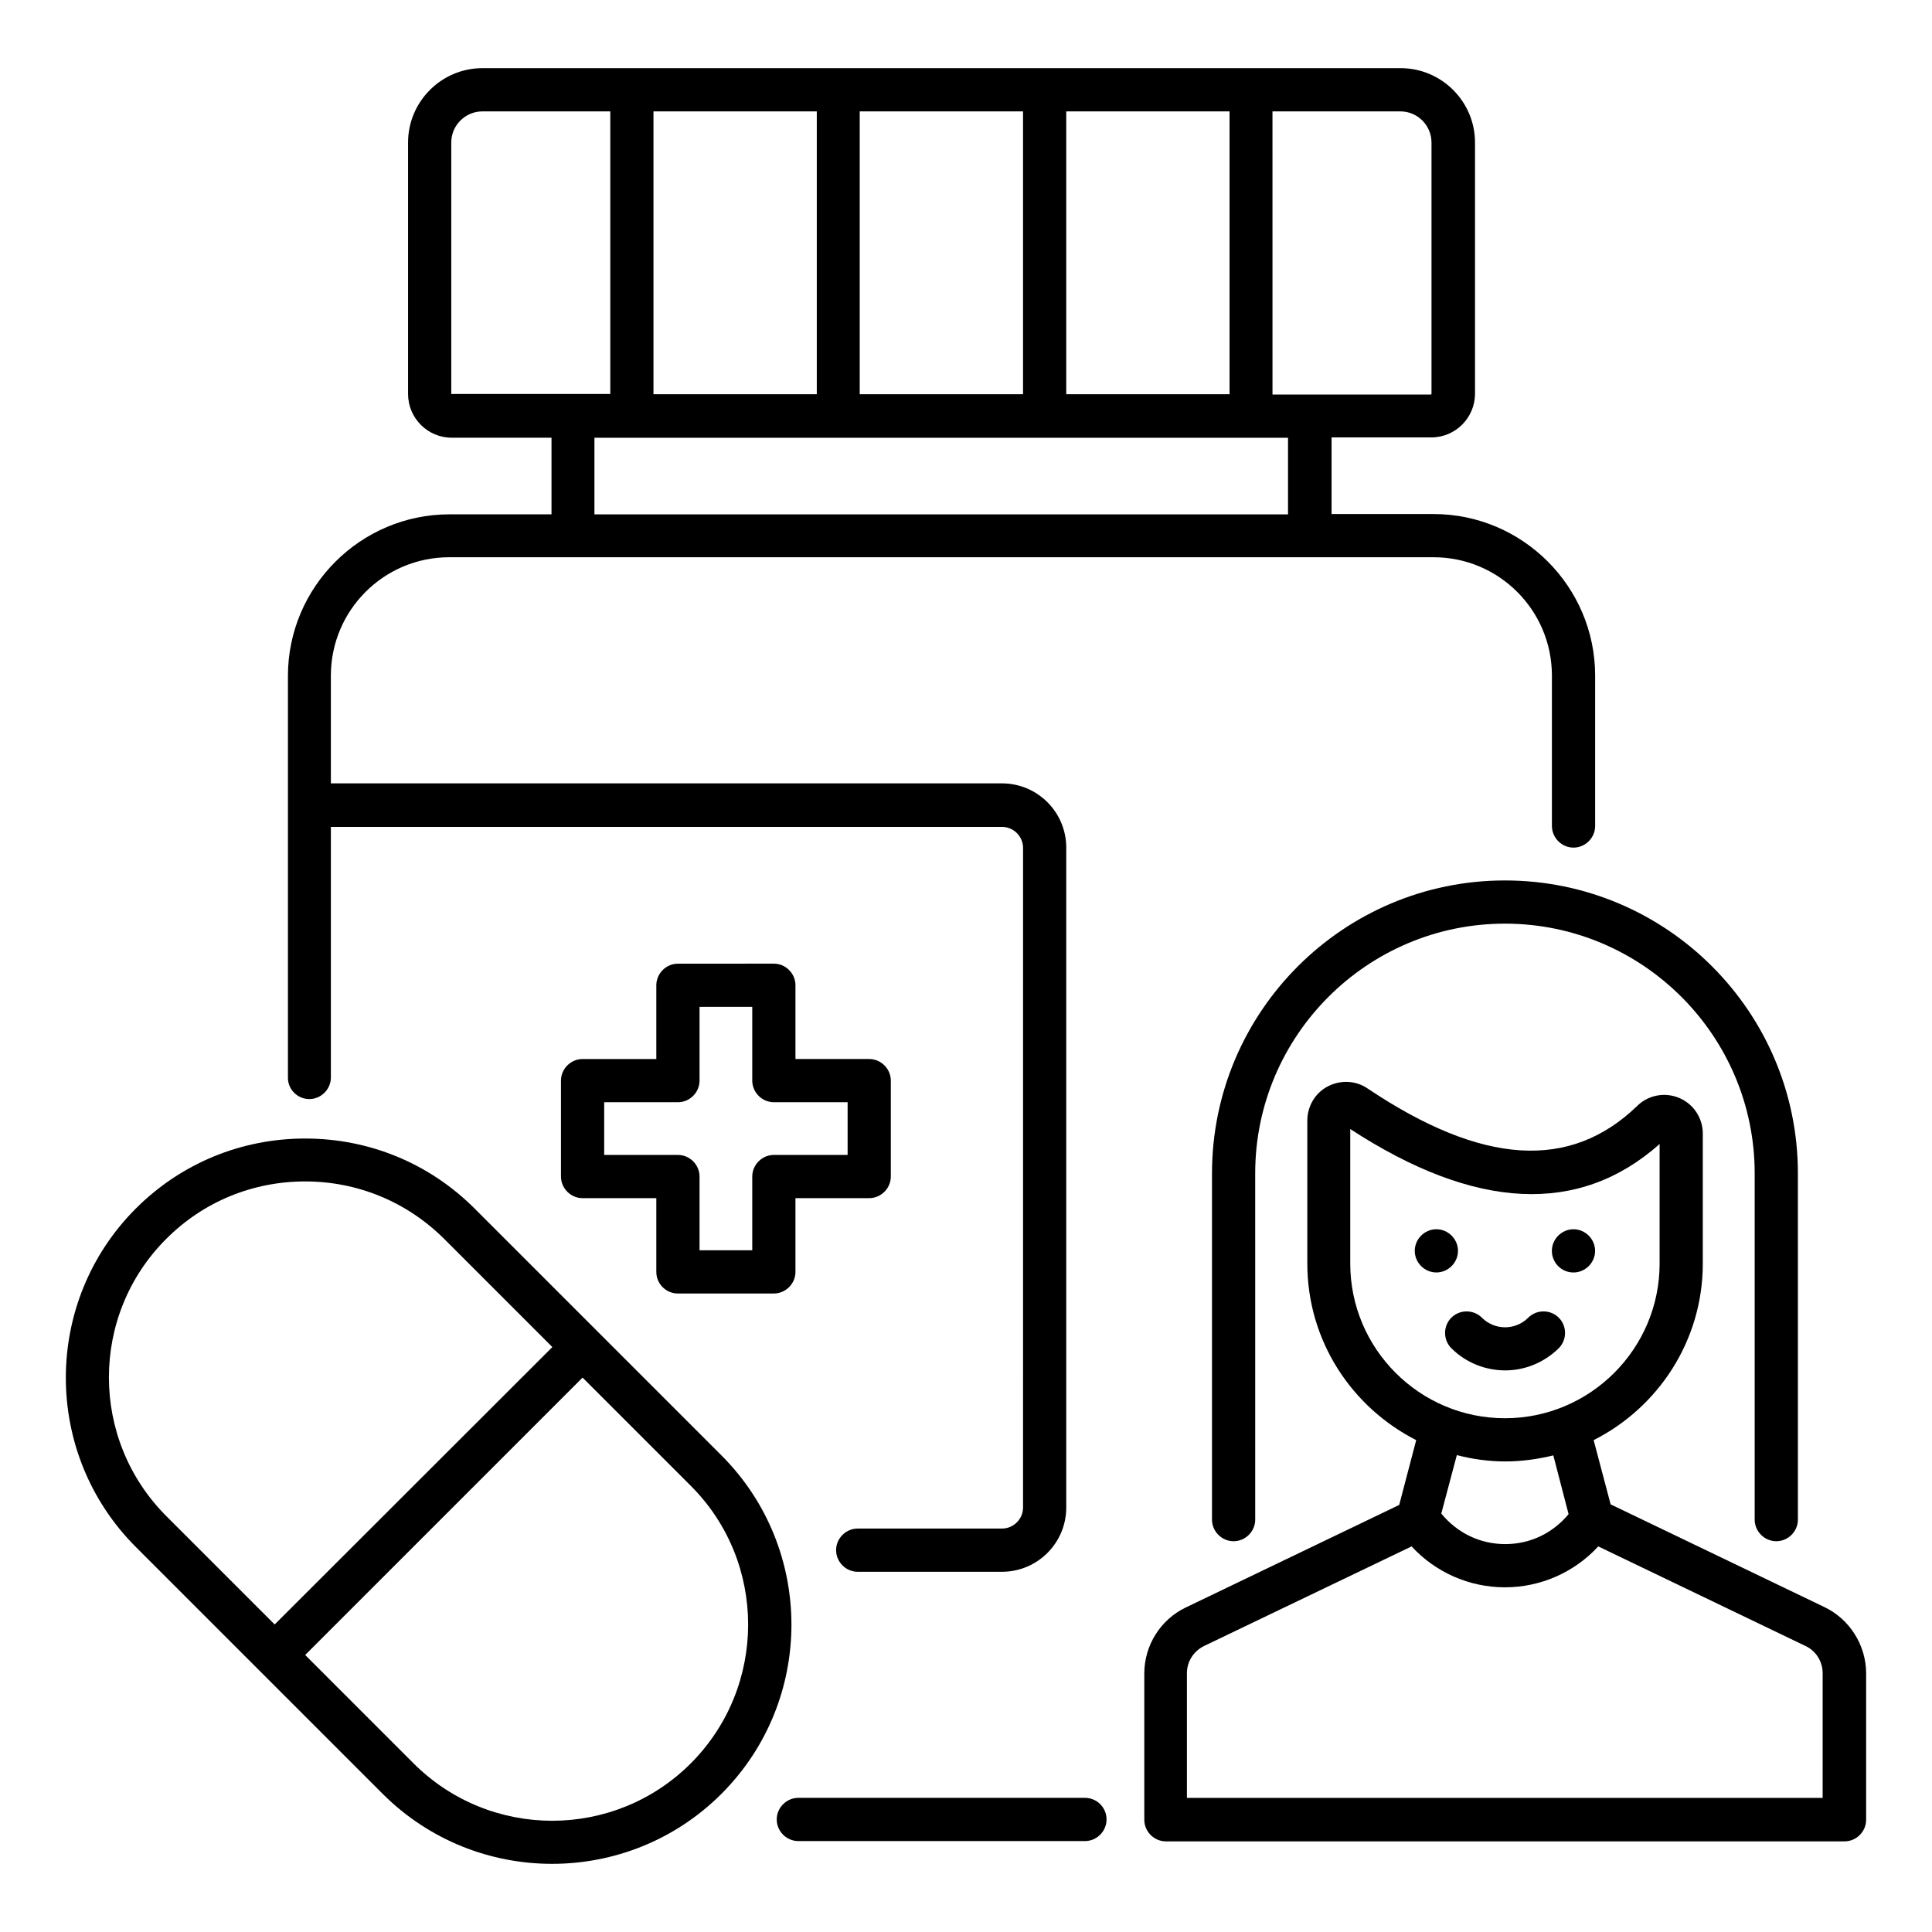
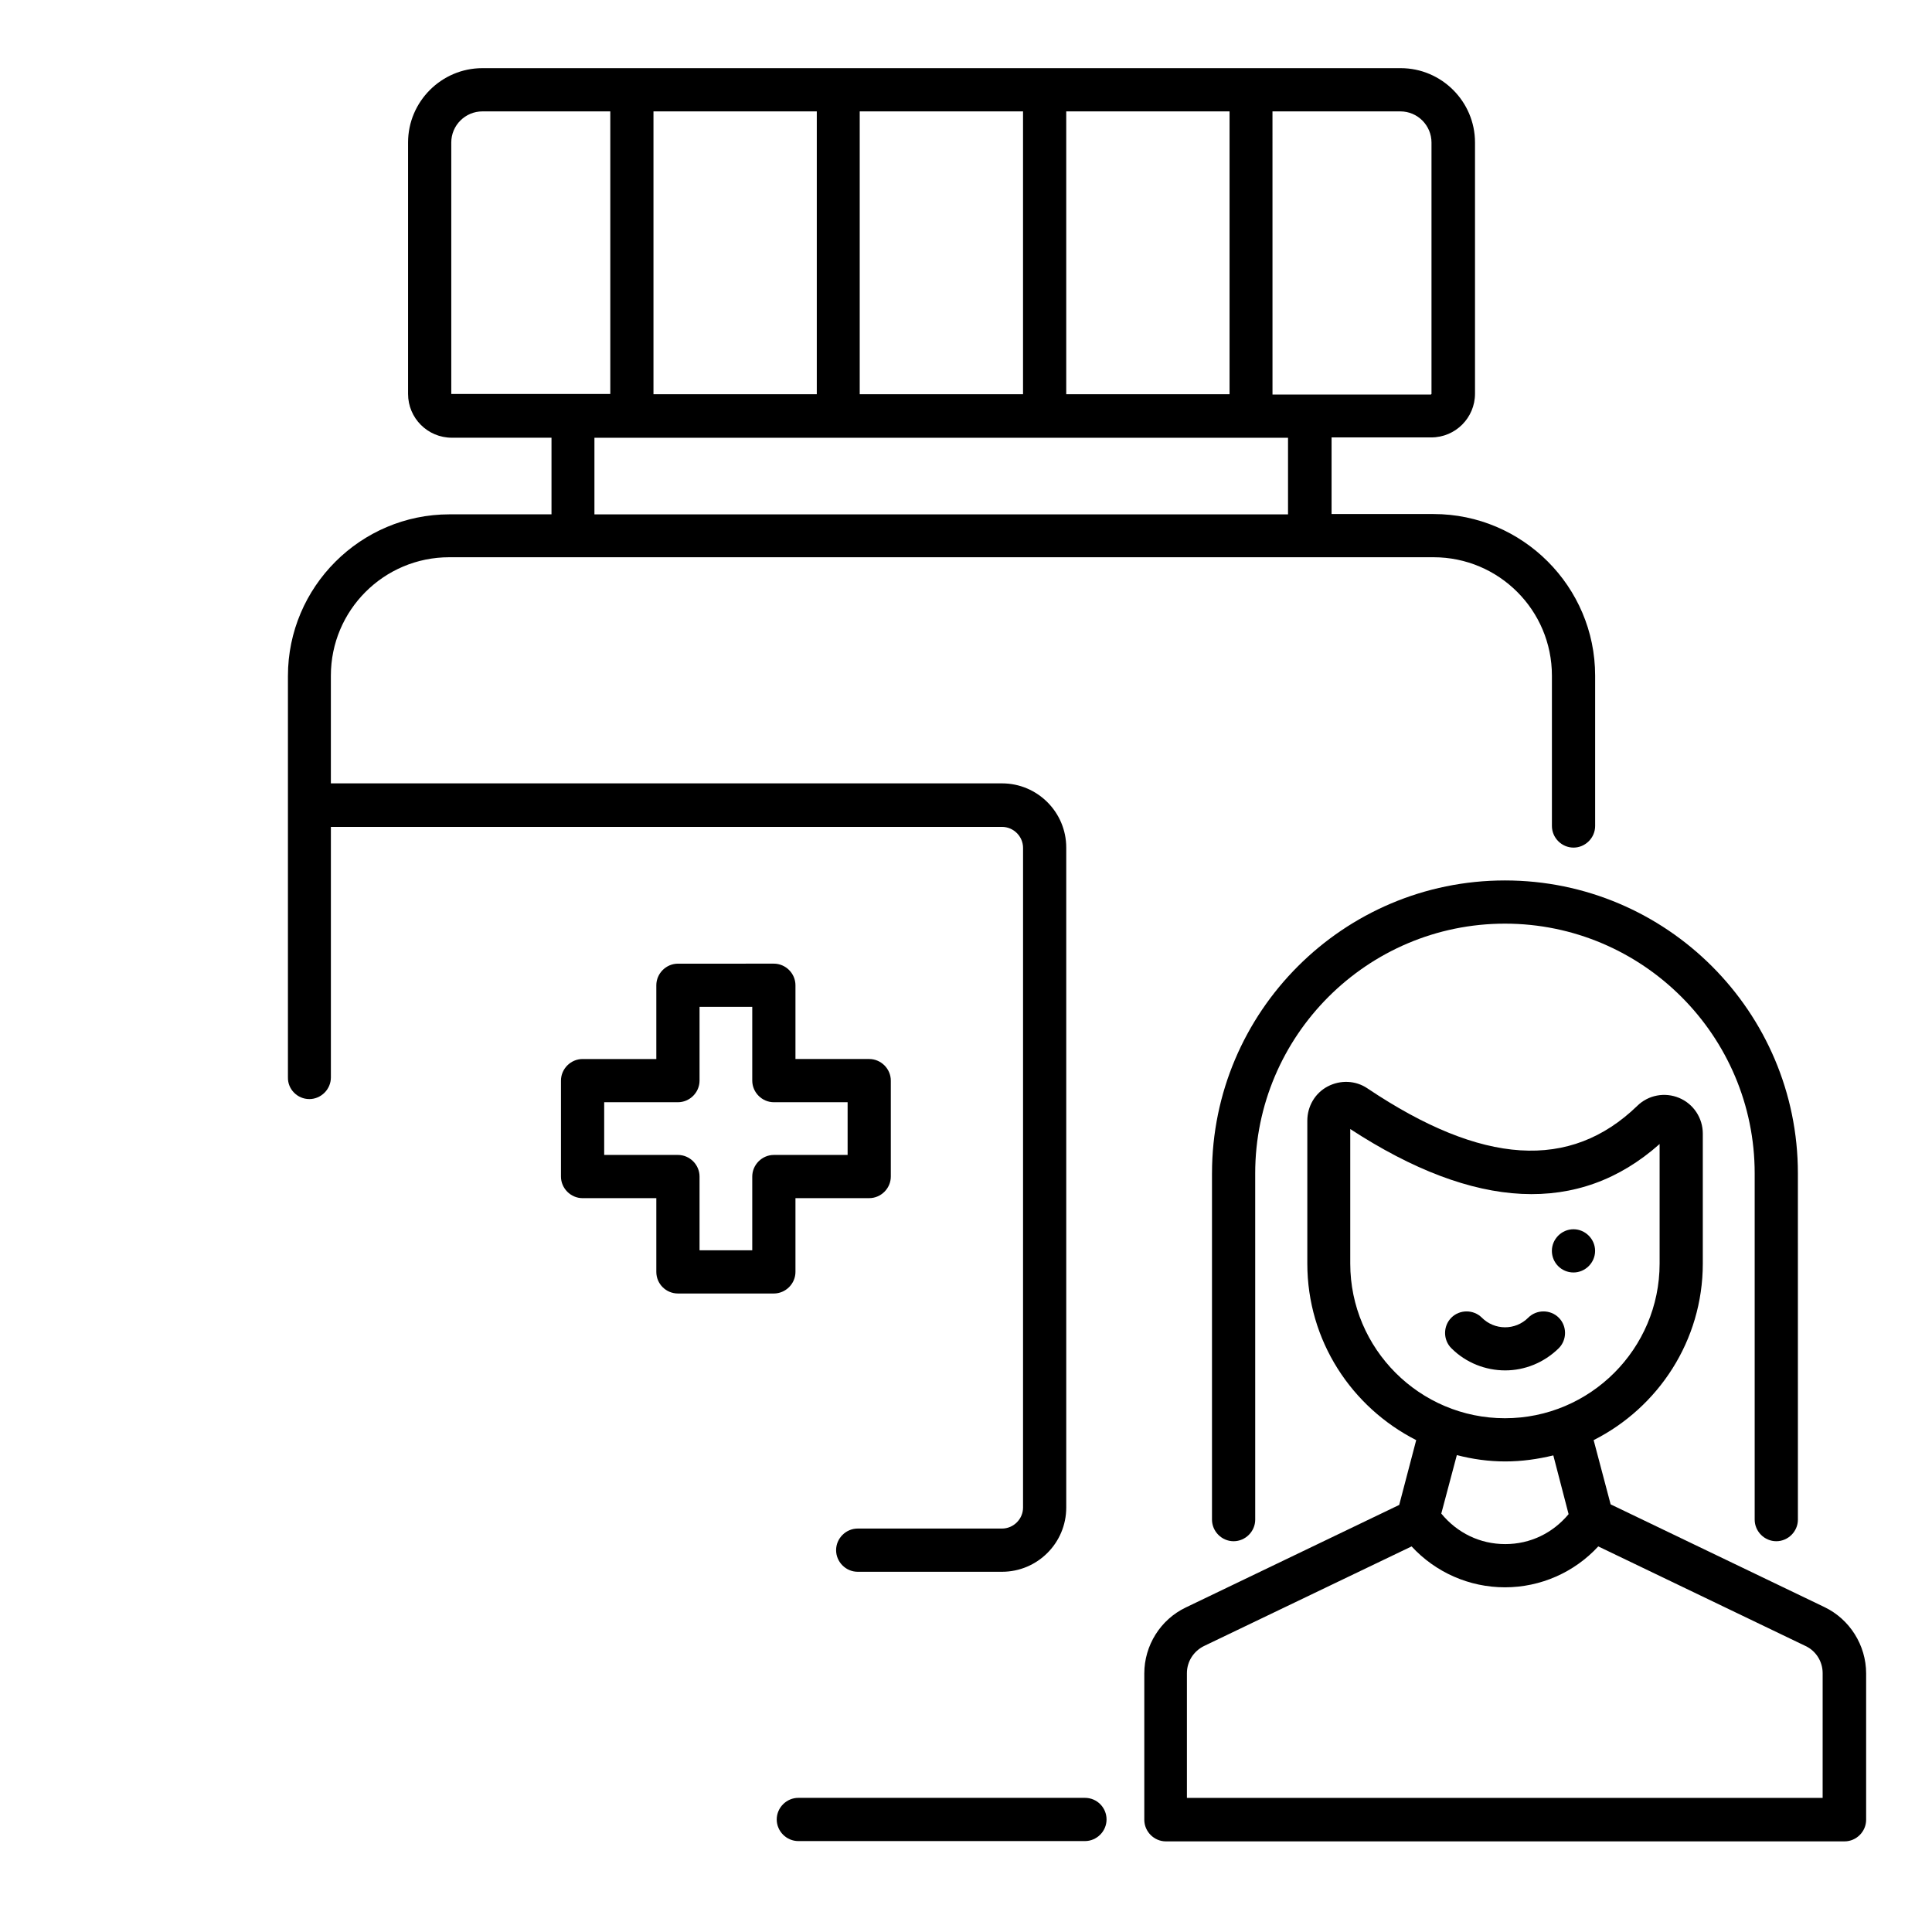
<svg xmlns="http://www.w3.org/2000/svg" fill="#000000" width="800px" height="800px" version="1.1" viewBox="144 144 512 512">
  <g>
    <path d="m431.52 620.45h-75.953c-3.129 0-5.727 2.594-5.727 5.727 0 3.129 2.594 5.727 5.727 5.727h75.953c3.129 0 5.727-2.594 5.727-5.727 0-3.133-2.519-5.727-5.727-5.727z" />
    <path d="m627.55 569.92-56.715-27.25-4.504-17.023c17.098-8.625 28.93-26.336 28.93-46.793v-34.426c0-4.121-2.441-7.863-6.258-9.465-3.816-1.602-8.168-0.762-11.07 2.062-17.785 17.25-41.145 15.801-71.527-4.582-3.129-2.137-7.176-2.289-10.535-0.535s-5.418 5.266-5.418 9.082v37.863c0 20.457 11.754 38.09 28.855 46.793l-4.504 17.176-56.562 27.176c-6.719 3.207-10.992 10.078-10.992 17.48v38.777c0 3.129 2.594 5.727 5.727 5.727h179.84c3.129 0 5.727-2.594 5.727-5.727v-38.777c-0.004-7.481-4.352-14.352-10.996-17.559zm-125.72-91.066v-35.648c33.129 21.602 60.688 22.902 81.984 3.969v31.68c0 22.594-18.398 40.992-40.992 40.992s-40.992-18.395-40.992-40.992zm57.863 66.41c-4.199 5.039-10.152 7.938-16.793 7.938-6.719 0-12.746-2.977-16.945-8.09l4.121-15.496c4.121 1.07 8.398 1.68 12.824 1.68 4.426 0 8.625-0.609 12.746-1.602zm67.402 75.191h-168.55v-33.055c0-3.055 1.754-5.801 4.504-7.176l55.039-26.41c6.336 6.871 15.266 10.84 24.734 10.84 9.465 0 18.398-3.969 24.734-10.84l54.961 26.41c2.75 1.297 4.504 4.121 4.504 7.176l-0.004 33.055z" />
-     <path d="m530.38 475.49c0-3.129-2.594-5.727-5.727-5.727-3.129 0-5.727 2.594-5.727 5.727 0 3.129 2.594 5.727 5.727 5.727 3.129 0 5.727-2.594 5.727-5.727z" />
    <path d="m560.99 481.22c3.129 0 5.727-2.594 5.727-5.727 0-3.129-2.594-5.727-5.727-5.727-3.129 0-5.727 2.594-5.727 5.727 0 3.133 2.519 5.727 5.727 5.727z" />
    <path d="m557.09 501.29c2.215-2.215 2.215-5.879 0-8.09-2.215-2.215-5.879-2.215-8.09 0-3.434 3.434-8.93 3.359-12.289 0-2.215-2.215-5.879-2.215-8.09 0-2.215 2.215-2.215 5.879 0 8.09 3.894 3.894 9.082 5.879 14.273 5.879 5.113 0 10.227-1.984 14.195-5.879z" />
    <path d="m465.19 454.96v91.754c0 3.129 2.594 5.727 5.727 5.727 3.129 0 5.727-2.594 5.727-5.727l-0.004-91.754c0-36.488 29.695-66.184 66.184-66.184 36.488 0 66.184 29.695 66.184 66.184v91.754c0 3.129 2.594 5.727 5.727 5.727 3.129 0 5.727-2.594 5.727-5.727l-0.004-91.754c0-42.824-34.809-77.633-77.633-77.633-42.824 0-77.633 34.809-77.633 77.633z" />
    <path d="m225.96 435.27c3.129 0 5.727-2.594 5.727-5.727v-66.41h177.86c3.055 0 5.574 2.519 5.574 5.574l-0.004 174.8c0 3.055-2.519 5.574-5.574 5.574h-38.242c-3.129 0-5.727 2.594-5.727 5.727 0 3.129 2.594 5.727 5.727 5.727h38.242c9.391 0 17.023-7.633 17.023-17.023v-174.89c0-9.391-7.633-17.023-17.023-17.023h-177.86v-28.551c0-17.328 14.047-31.375 31.375-31.375h260.84c17.328 0 31.375 14.047 31.375 31.375v39.848c0 3.129 2.594 5.727 5.727 5.727 3.129 0 5.727-2.594 5.727-5.727v-39.848c0-23.586-19.238-42.824-42.824-42.824h-27.023v-20.305h26.41c6.414 0 11.602-5.191 11.602-11.602v-66.562c0-10.84-8.855-19.695-19.695-19.695h-243.36c-10.84 0-19.695 8.855-19.695 19.695v66.641c0 6.414 5.191 11.602 11.602 11.602h26.41v20.305h-27.023c-23.586 0-42.824 19.238-42.824 42.824v106.41c-0.07 3.129 2.523 5.727 5.656 5.727zm259.38-154.96h-183.81v-20.305h183.81zm-4.121-106.79h33.895c4.582 0 8.246 3.742 8.246 8.246v66.641l-0.152 0.152h-41.984zm-54.656 0h43.281v74.961h-43.281zm-54.73 0h43.281v74.961h-43.281zm-54.656 0h43.281v74.961h-43.281zm-53.586 74.887v-66.641c0-4.582 3.742-8.246 8.246-8.246h33.895v74.883z" />
-     <path d="m335.19 529.69-65.418-65.418c-11.984-11.984-27.938-18.551-44.887-18.551-16.945 0-32.898 6.566-44.887 18.551-24.734 24.734-24.734 64.961 0 89.695l65.418 65.418c12.367 12.367 28.625 18.551 44.887 18.551 16.258 0 32.52-6.184 44.887-18.551 24.73-24.734 24.73-64.965 0-89.695zm-147.1 16.105c-20.305-20.305-20.305-53.281 0-73.512 9.848-9.848 22.902-15.191 36.793-15.191 13.895 0 26.945 5.418 36.793 15.191l28.703 28.703-73.586 73.512zm139 65.496c-20.305 20.305-53.207 20.305-73.512 0l-28.703-28.703 73.512-73.512 28.703 28.703c20.23 20.23 20.23 53.207 0 73.512z" />
    <path d="m323.66 486.79h25.418c3.129 0 5.727-2.594 5.727-5.727v-19.543h19.543c3.129 0 5.727-2.594 5.727-5.727v-25.418c0-3.129-2.594-5.727-5.727-5.727h-19.543v-19.543c0-3.129-2.594-5.727-5.727-5.727l-25.418 0.004c-3.129 0-5.727 2.594-5.727 5.727v19.543h-19.543c-3.129 0-5.727 2.594-5.727 5.727v25.418c0 3.129 2.594 5.727 5.727 5.727h19.543v19.543c0 3.203 2.598 5.723 5.727 5.723zm-19.543-36.719v-13.969h19.543c3.129 0 5.727-2.594 5.727-5.727v-19.543h13.969v19.543c0 3.129 2.594 5.727 5.727 5.727h19.543v13.969h-19.543c-3.129 0-5.727 2.594-5.727 5.727v19.543h-13.969v-19.543c0-3.129-2.594-5.727-5.727-5.727z" />
  </g>
</svg>